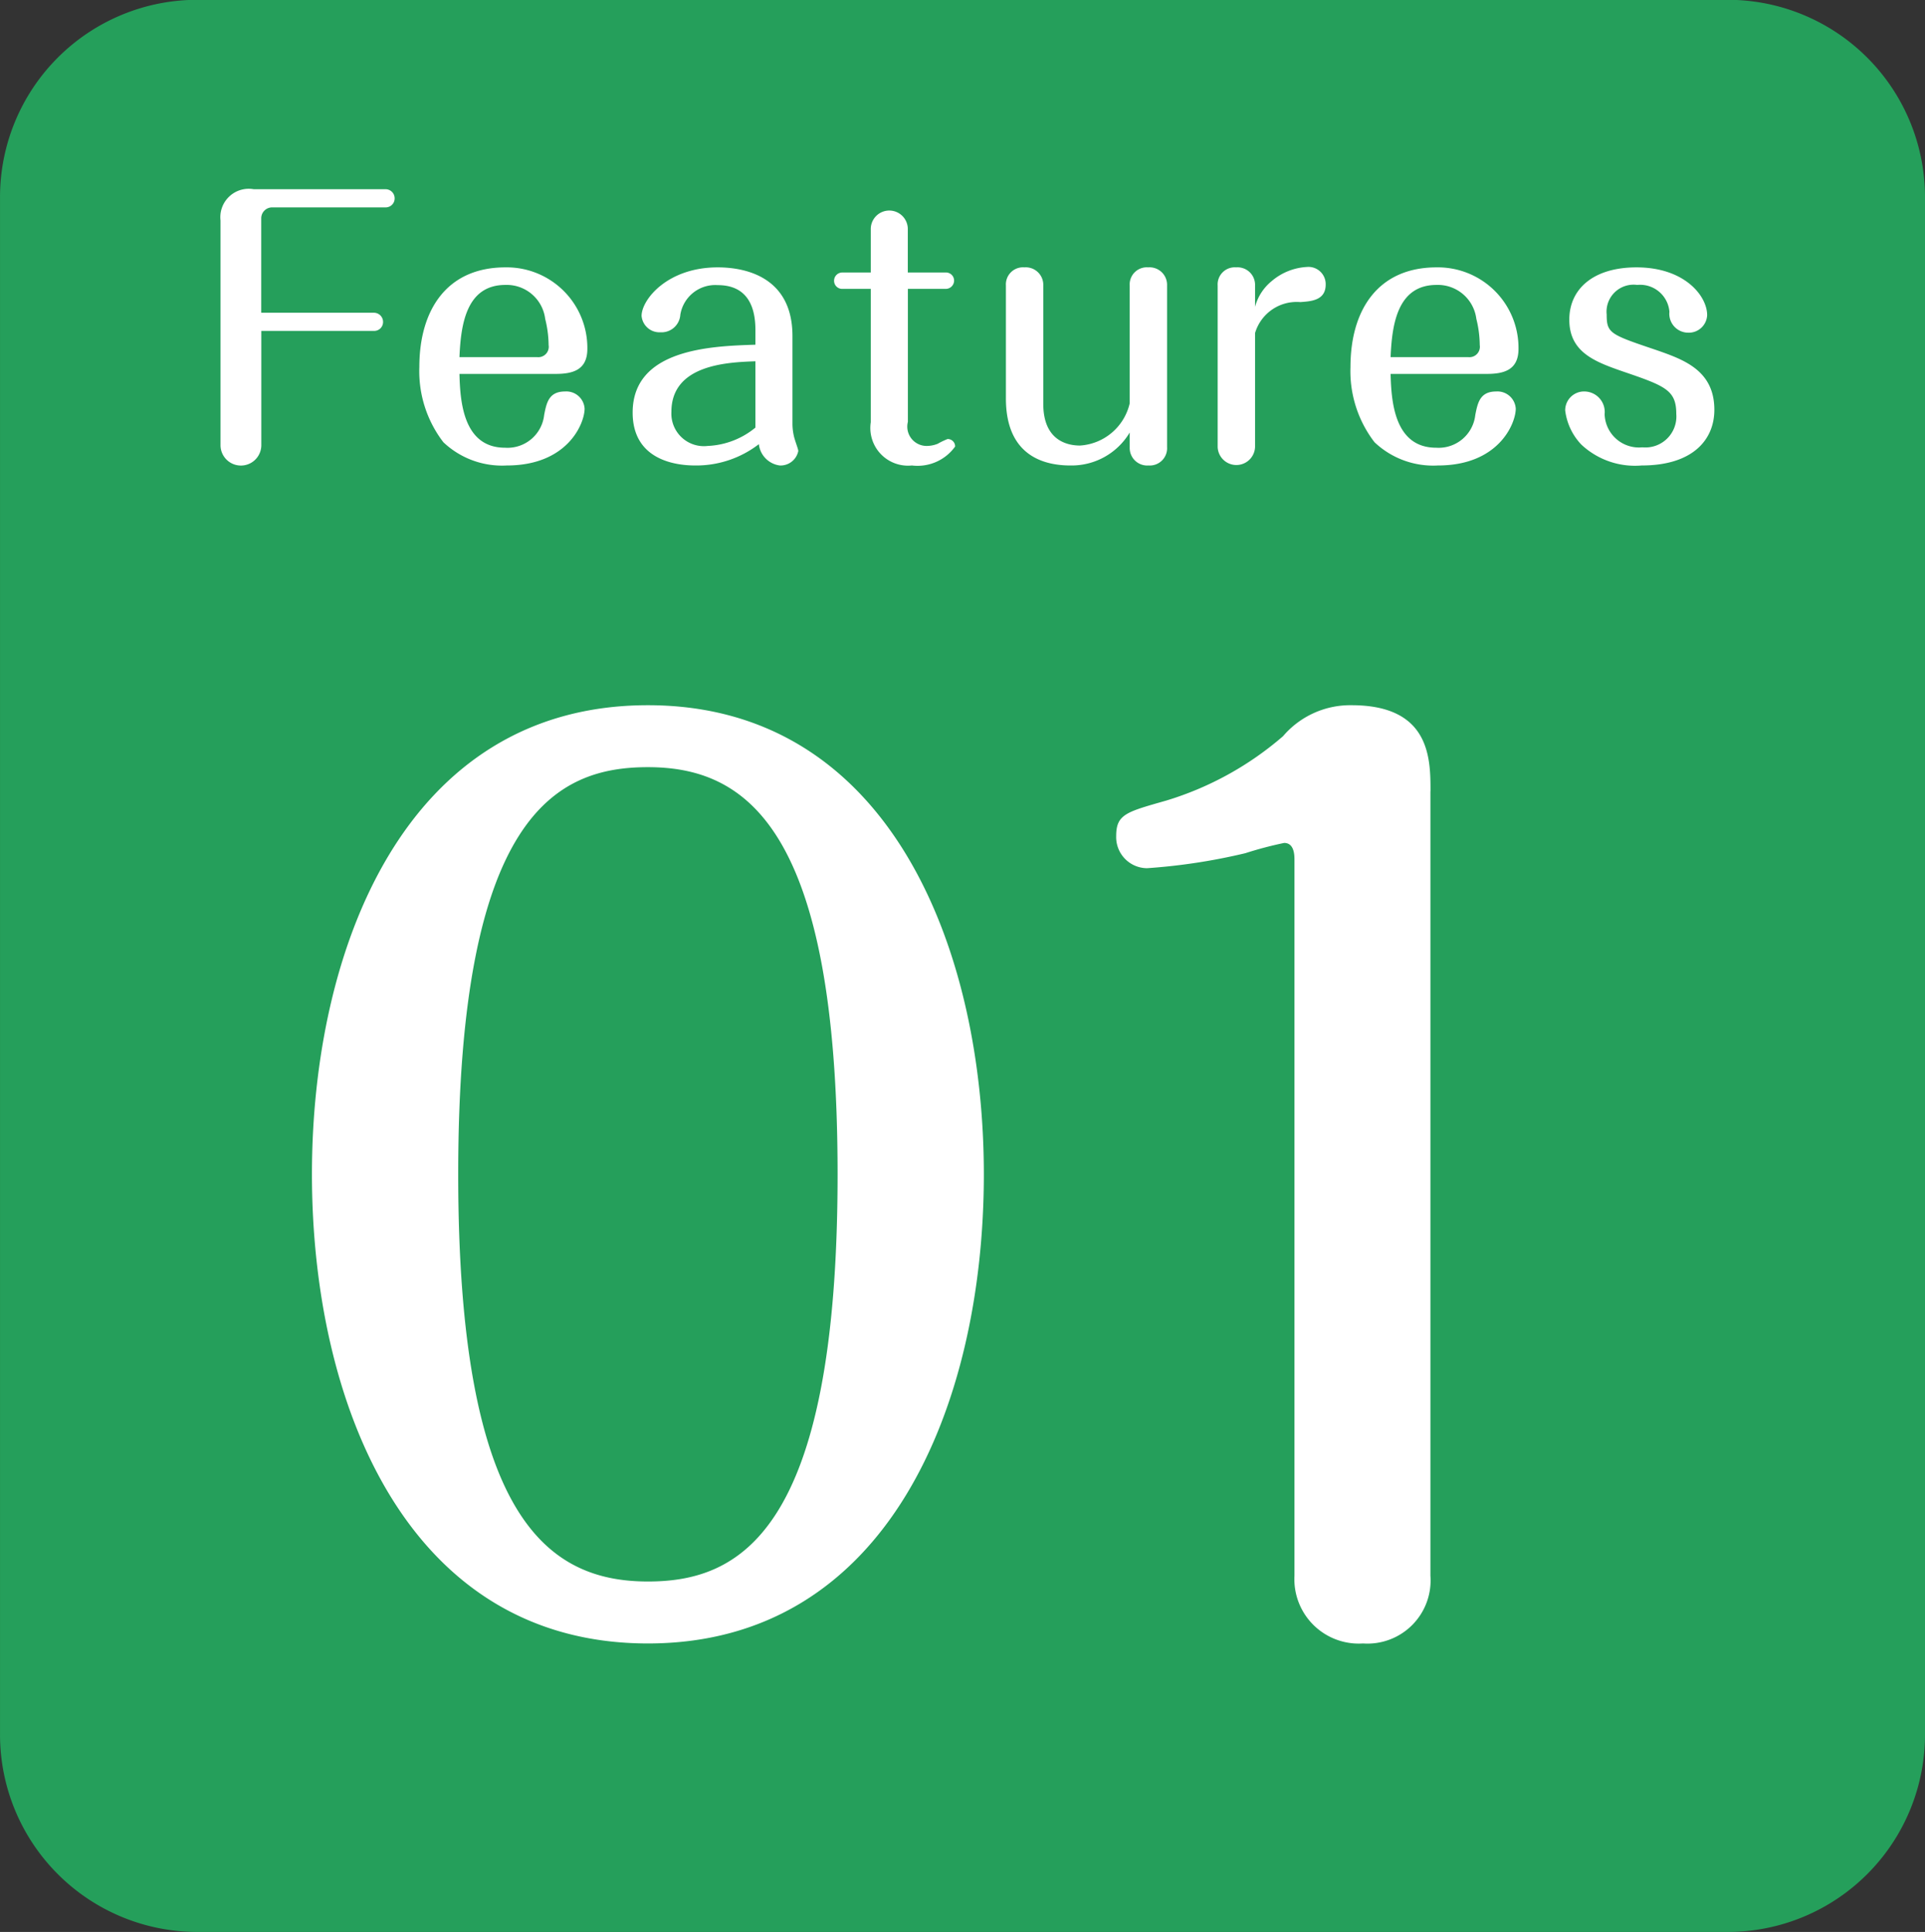
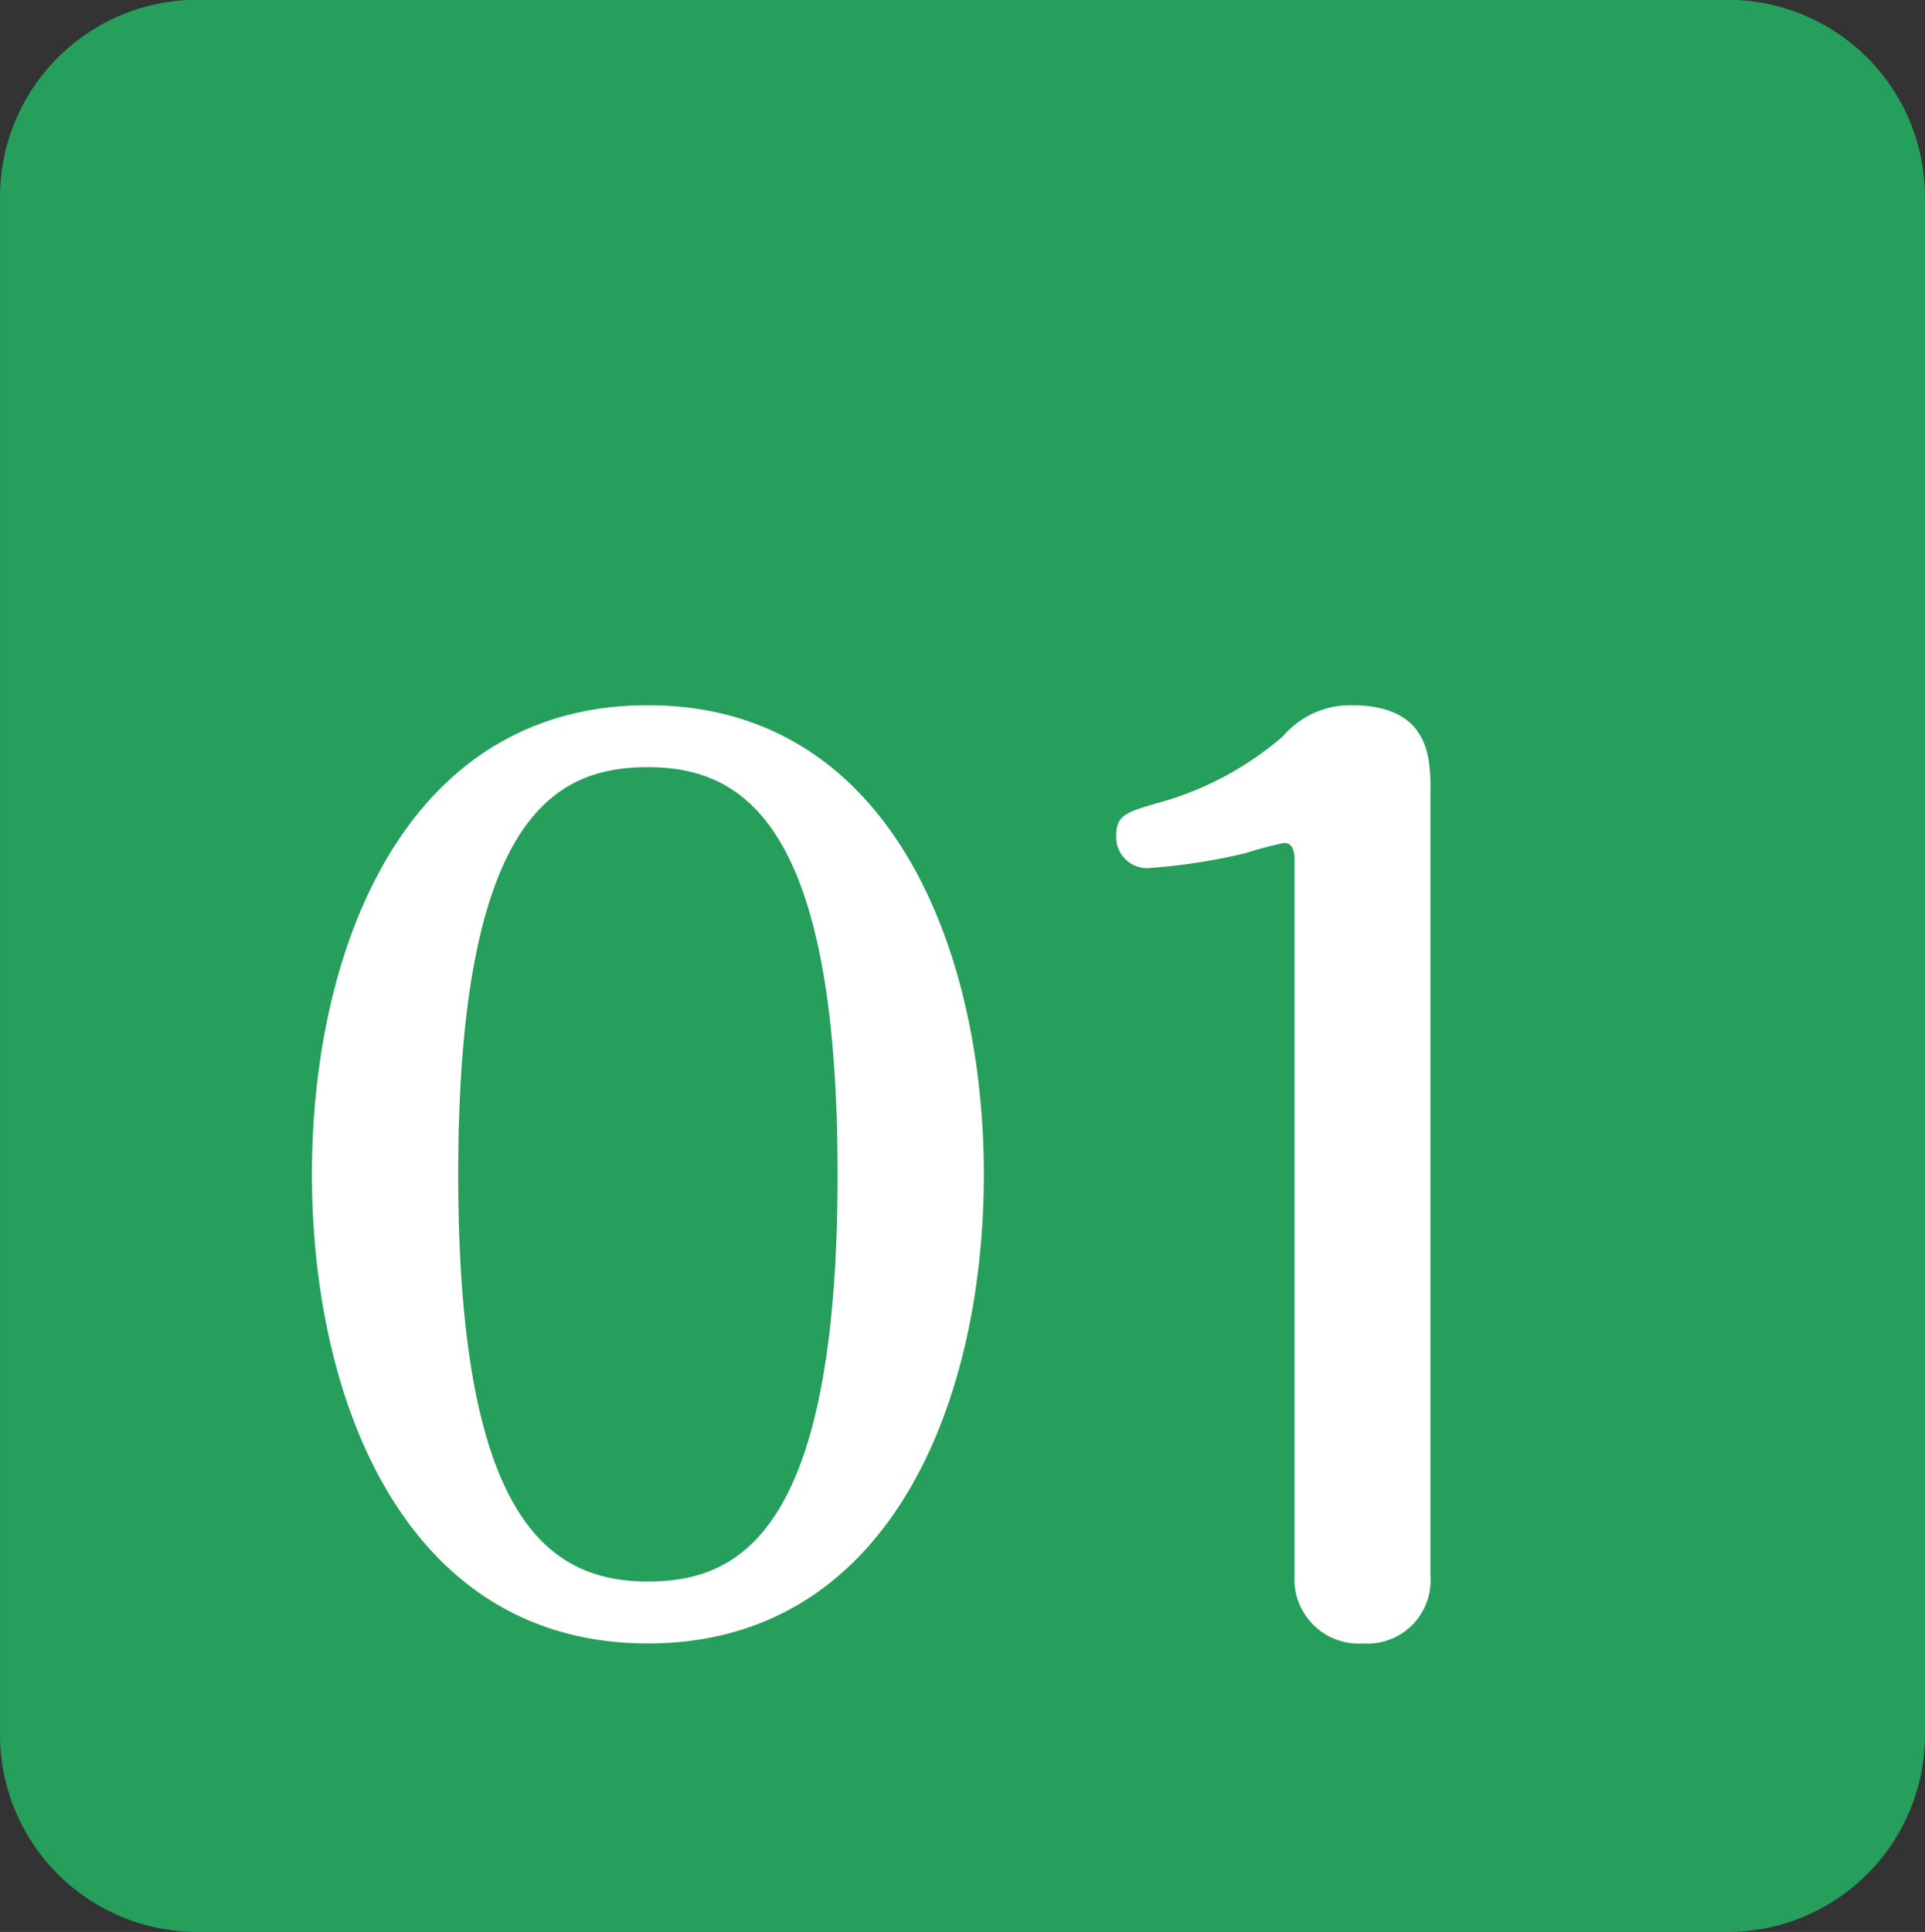
<svg xmlns="http://www.w3.org/2000/svg" id="features_icon01.svg" width="97.562" height="97.91" viewBox="0 0 97.562 97.91">
  <rect x="0" y="0" width="97.562" height="97.91" fill="#333333" stroke="none" />
  <defs>
    <style>
      .cls-1 {
        fill: #259f5b;
      }

      .cls-1, .cls-2 {
        fill-rule: evenodd;
      }

      .cls-2 {
        fill: #fff;
      }
    </style>
  </defs>
  <path id="長方形_715" data-name="長方形 715" class="cls-1" d="M783.439,1981.08H861a10,10,0,0,1,10,10V2069a10,10,0,0,1-10,10H783.439a10,10,0,0,1-10-10v-77.92A10,10,0,0,1,783.439,1981.08Z" transform="translate(-773.438 -1981.09)" />
  <path id="_01" data-name="01" class="cls-2" d="M806.275,2016.83c-12.336,0-17.027,12.38-17.027,23.77,0,11.51,4.749,23.78,17.027,23.78,12.161,0,17.026-12.09,17.026-23.78C823.3,2029.21,818.552,2016.83,806.275,2016.83Zm0,3.14c4.98,0,9.613,3.08,9.613,20.63,0,18.26-5.038,20.64-9.613,20.64-5.1,0-9.614-3.26-9.614-20.64C796.661,2022.3,801.7,2019.97,806.275,2019.97Zm39.663,1.22c0-1.63,0-4.36-4-4.36a4.476,4.476,0,0,0-3.474,1.57,16.224,16.224,0,0,1-5.908,3.26c-2.027.58-2.548,0.69-2.548,1.8a1.575,1.575,0,0,0,1.564,1.63,30.341,30.341,0,0,0,4.98-.76,19.061,19.061,0,0,1,1.969-.52c0.522,0,.522.64,0.522,0.87v36.27a3.263,3.263,0,0,0,3.474,3.43,3.2,3.2,0,0,0,3.417-3.43v-39.76Z" transform="translate(-773.438 -1981.09)" />
-   <path id="Features" class="cls-2" d="M786.678,1996.94v-4.8a0.554,0.554,0,0,1,.539-0.54h5.752a0.454,0.454,0,0,0,.47-0.47,0.46,0.46,0,0,0-.47-0.45H786.3a1.44,1.44,0,0,0-1.686,1.58v11.39a1.034,1.034,0,0,0,2.068,0v-5.79h5.7a0.449,0.449,0,0,0,.47-0.45,0.464,0.464,0,0,0-.47-0.47h-5.7Zm14.912,3.1c0.869,0,1.616-.19,1.616-1.27a4.086,4.086,0,0,0-4.153-4.13c-2.954,0-4.362,2.14-4.362,5.05a5.905,5.905,0,0,0,1.216,3.81,4.318,4.318,0,0,0,3.215,1.18c3.094,0,3.945-2.14,3.945-2.88a0.928,0.928,0,0,0-.99-0.87c-0.817,0-.939.56-1.06,1.19a1.868,1.868,0,0,1-1.981,1.66c-2.138,0-2.277-2.38-2.312-3.74h4.866Zm-4.866-.85c0.07-1.66.348-3.66,2.329-3.66a1.965,1.965,0,0,1,2.016,1.72,5.65,5.65,0,0,1,.174,1.33,0.528,0.528,0,0,1-.574.61h-3.945Zm15-.63c-2.242.07-6.222,0.21-6.222,3.44,0,2.35,2.086,2.68,3.163,2.68a5.2,5.2,0,0,0,3.233-1.08,1.225,1.225,0,0,0,1.06,1.08,0.916,0.916,0,0,0,.938-0.73c0-.1-0.139-0.44-0.208-0.7a2.844,2.844,0,0,1-.087-0.68v-4.45c0-2.96-2.329-3.48-3.789-3.48-2.554,0-3.858,1.64-3.858,2.46a0.91,0.91,0,0,0,.956.83,0.954,0.954,0,0,0,1.008-.89,1.793,1.793,0,0,1,1.894-1.5c1.721,0,1.912,1.43,1.912,2.29v0.73Zm0,4.2a4.072,4.072,0,0,1-2.416.93,1.649,1.649,0,0,1-1.842-1.73c0-2.39,2.833-2.51,4.258-2.56v3.36Zm7.723-7.03h1.911a0.422,0.422,0,0,0,.435-0.41,0.412,0.412,0,0,0-.435-0.42h-1.911v-2.17a0.939,0.939,0,1,0-1.877,0v2.17h-1.425a0.418,0.418,0,0,0-.435.42,0.41,0.41,0,0,0,.435.41h1.425v6.76a1.91,1.91,0,0,0,2.085,2.19,2.344,2.344,0,0,0,2.19-.96,0.374,0.374,0,0,0-.382-0.38,3.779,3.779,0,0,0-.5.24,1.513,1.513,0,0,1-.574.11,0.979,0.979,0,0,1-.938-1.22v-6.74Zm4.972,5.55c0,2.79,1.773,3.4,3.267,3.4a3.428,3.428,0,0,0,3.007-1.67v0.8a0.888,0.888,0,0,0,.955.87,0.878,0.878,0,0,0,.939-0.94v-8.18a0.888,0.888,0,0,0-.956-0.92,0.867,0.867,0,0,0-.938.92v5.97a2.765,2.765,0,0,1-2.52,2.14c-0.556,0-1.86-.19-1.86-2.11v-6a0.888,0.888,0,0,0-.956-0.92,0.867,0.867,0,0,0-.938.92v5.72Zm12.627-3.31a2.2,2.2,0,0,1,2.294-1.57c0.521-.04,1.286-0.07,1.286-0.89a0.874,0.874,0,0,0-.956-0.89,2.991,2.991,0,0,0-1.773.71,2.507,2.507,0,0,0-.851,1.31v-1.08a0.888,0.888,0,0,0-.956-0.92,0.868,0.868,0,0,0-.939.92v8.18a0.948,0.948,0,0,0,1.895,0v-5.77Zm11.736,2.07c0.869,0,1.616-.19,1.616-1.27a4.087,4.087,0,0,0-4.153-4.13c-2.955,0-4.363,2.14-4.363,5.05a5.907,5.907,0,0,0,1.217,3.81,4.318,4.318,0,0,0,3.215,1.18c3.094,0,3.945-2.14,3.945-2.88a0.929,0.929,0,0,0-.991-0.87c-0.816,0-.938.56-1.06,1.19a1.868,1.868,0,0,1-1.981,1.66c-2.137,0-2.276-2.38-2.311-3.74h4.866Zm-4.866-.85c0.069-1.66.347-3.66,2.329-3.66a1.966,1.966,0,0,1,2.016,1.72,5.631,5.631,0,0,1,.173,1.33,0.528,0.528,0,0,1-.573.61h-3.945Zm9.839,1.74a0.956,0.956,0,0,0-.991.96,3.044,3.044,0,0,0,.817,1.73,3.974,3.974,0,0,0,3.059,1.06c2.607,0,3.684-1.32,3.684-2.82,0-2.01-1.564-2.55-2.972-3.04-2.311-.78-2.485-0.84-2.485-1.79a1.369,1.369,0,0,1,1.547-1.5,1.49,1.49,0,0,1,1.633,1.36,0.958,0.958,0,0,0,.956,1.06,0.929,0.929,0,0,0,.956-0.89c0-.96-1.129-2.42-3.58-2.42-2.207,0-3.406,1.11-3.406,2.65,0,1.65,1.286,2.13,2.728,2.63,2.138,0.73,2.694.94,2.694,2.15a1.571,1.571,0,0,1-1.72,1.69,1.741,1.741,0,0,1-1.912-1.68A1.04,1.04,0,0,0,853.754,2000.93Z" transform="translate(-773.438 -1981.09)" />
</svg>